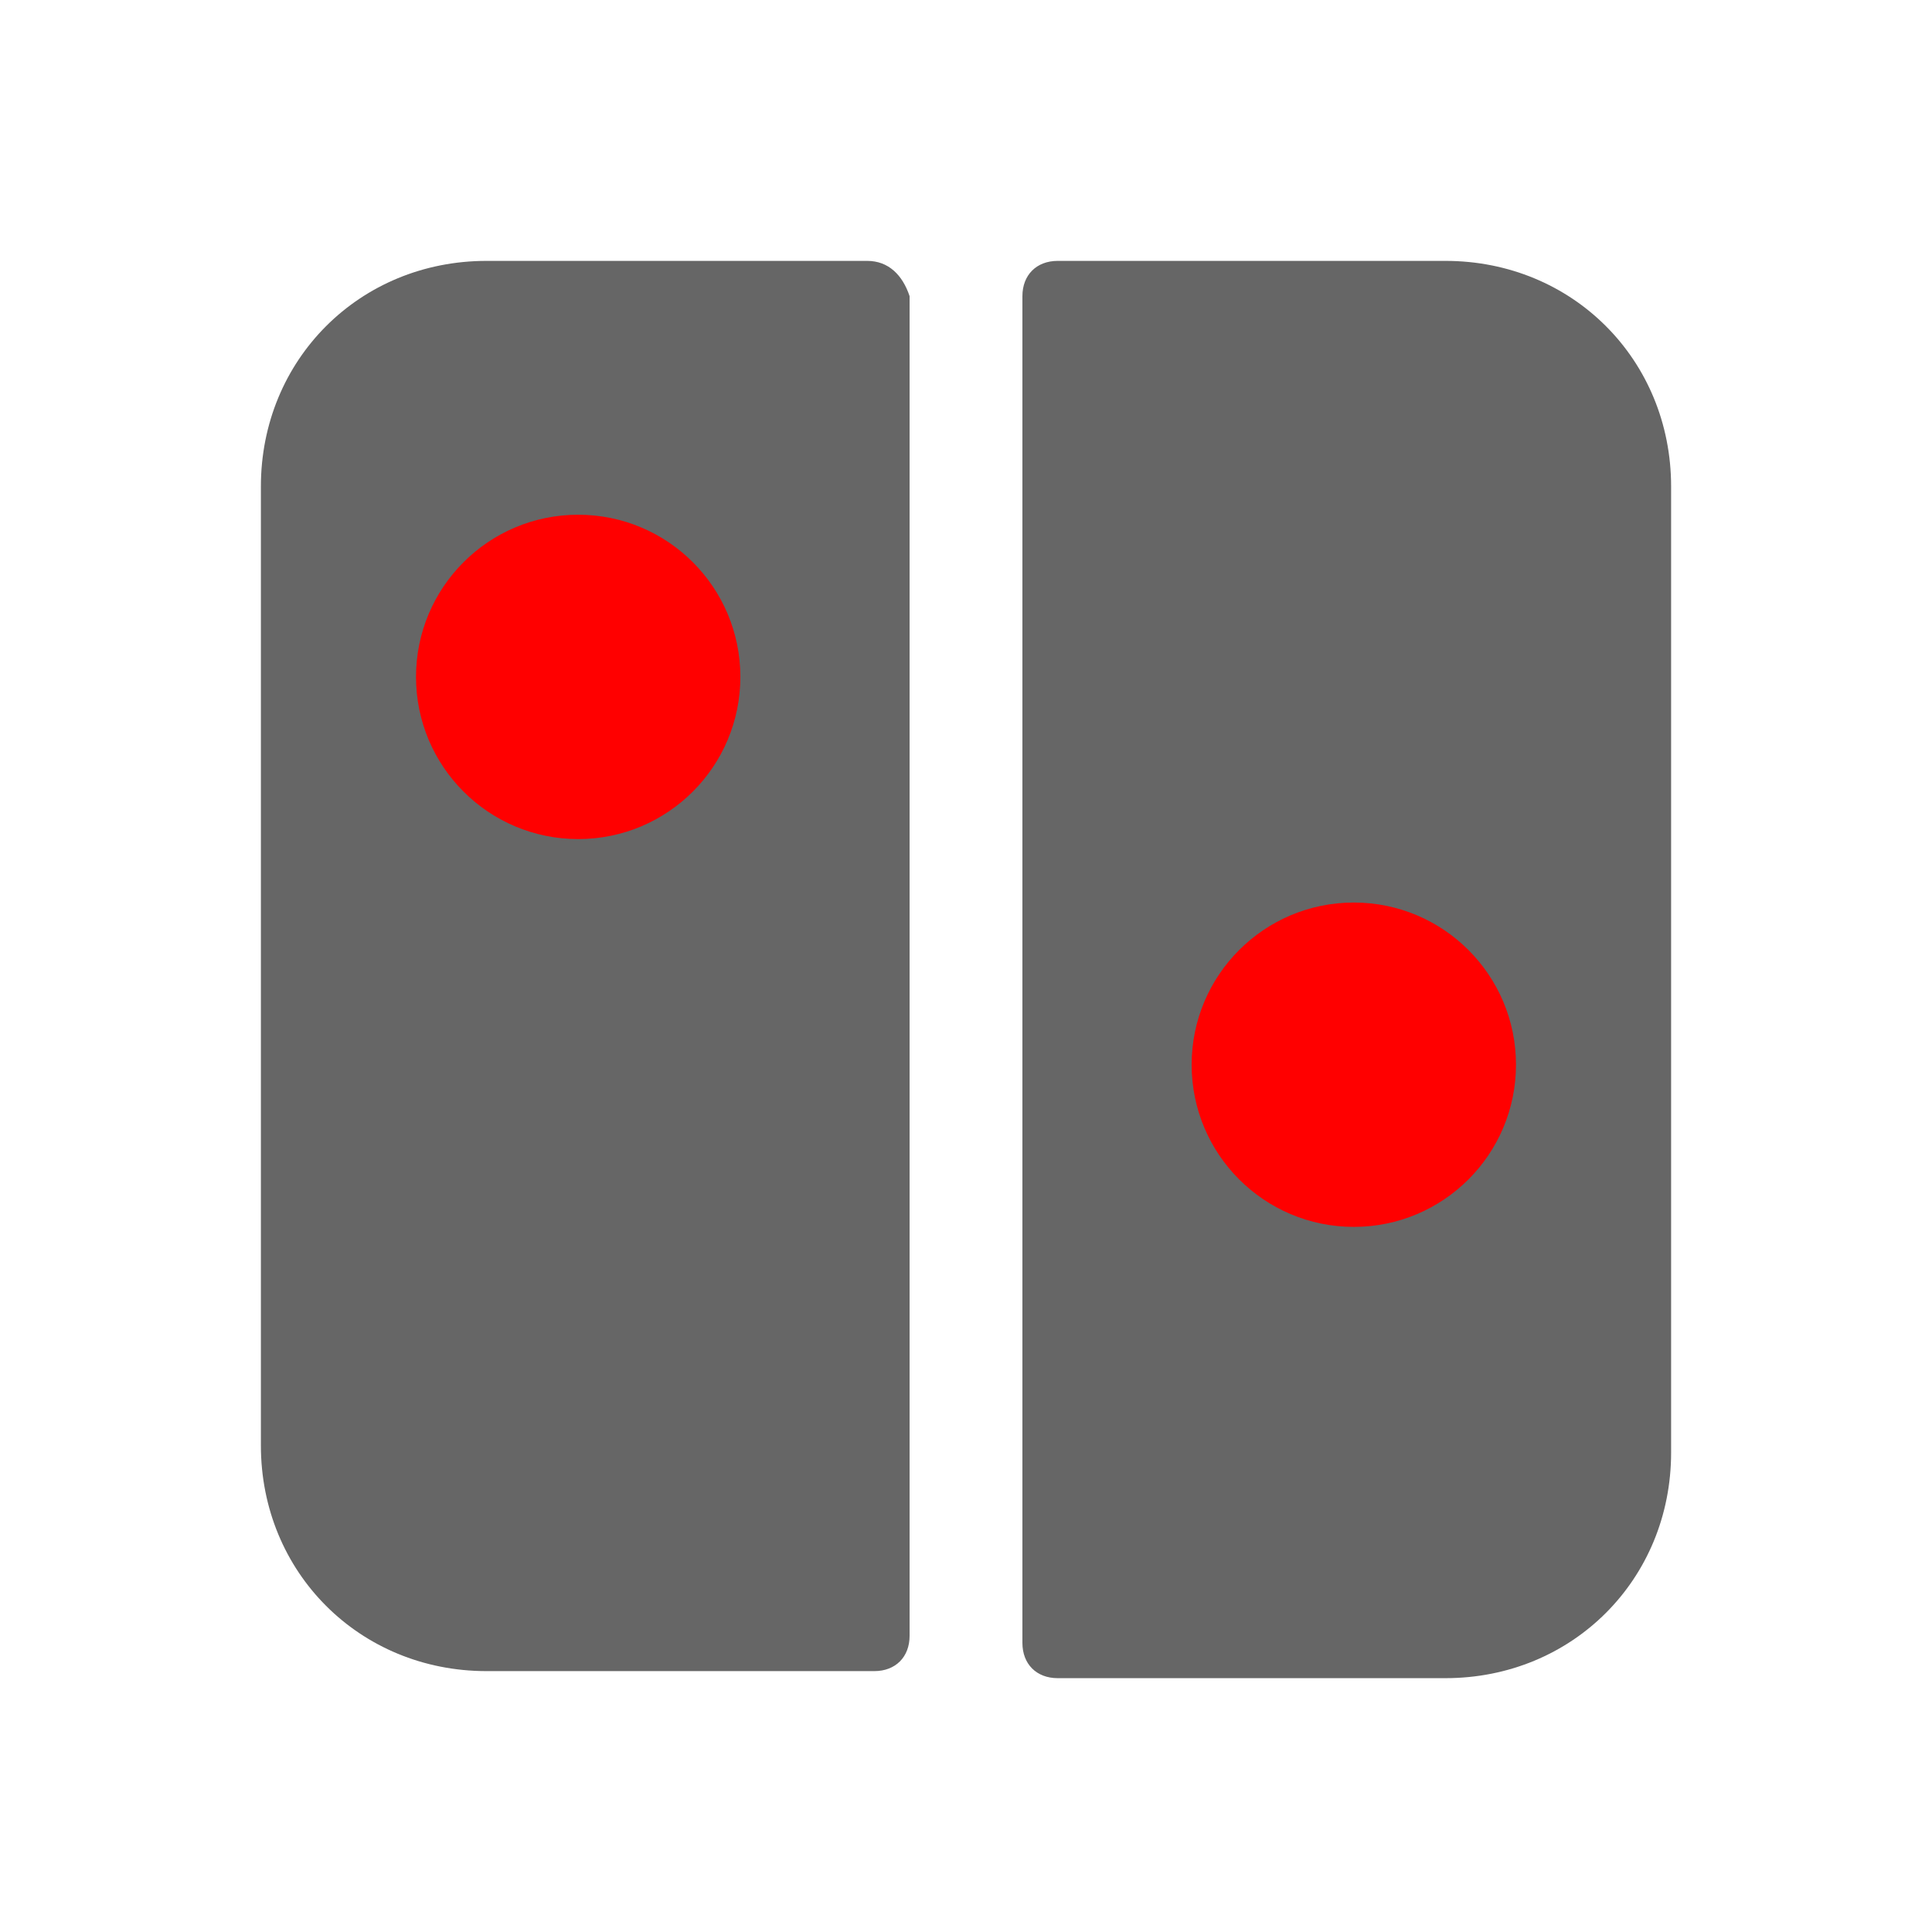
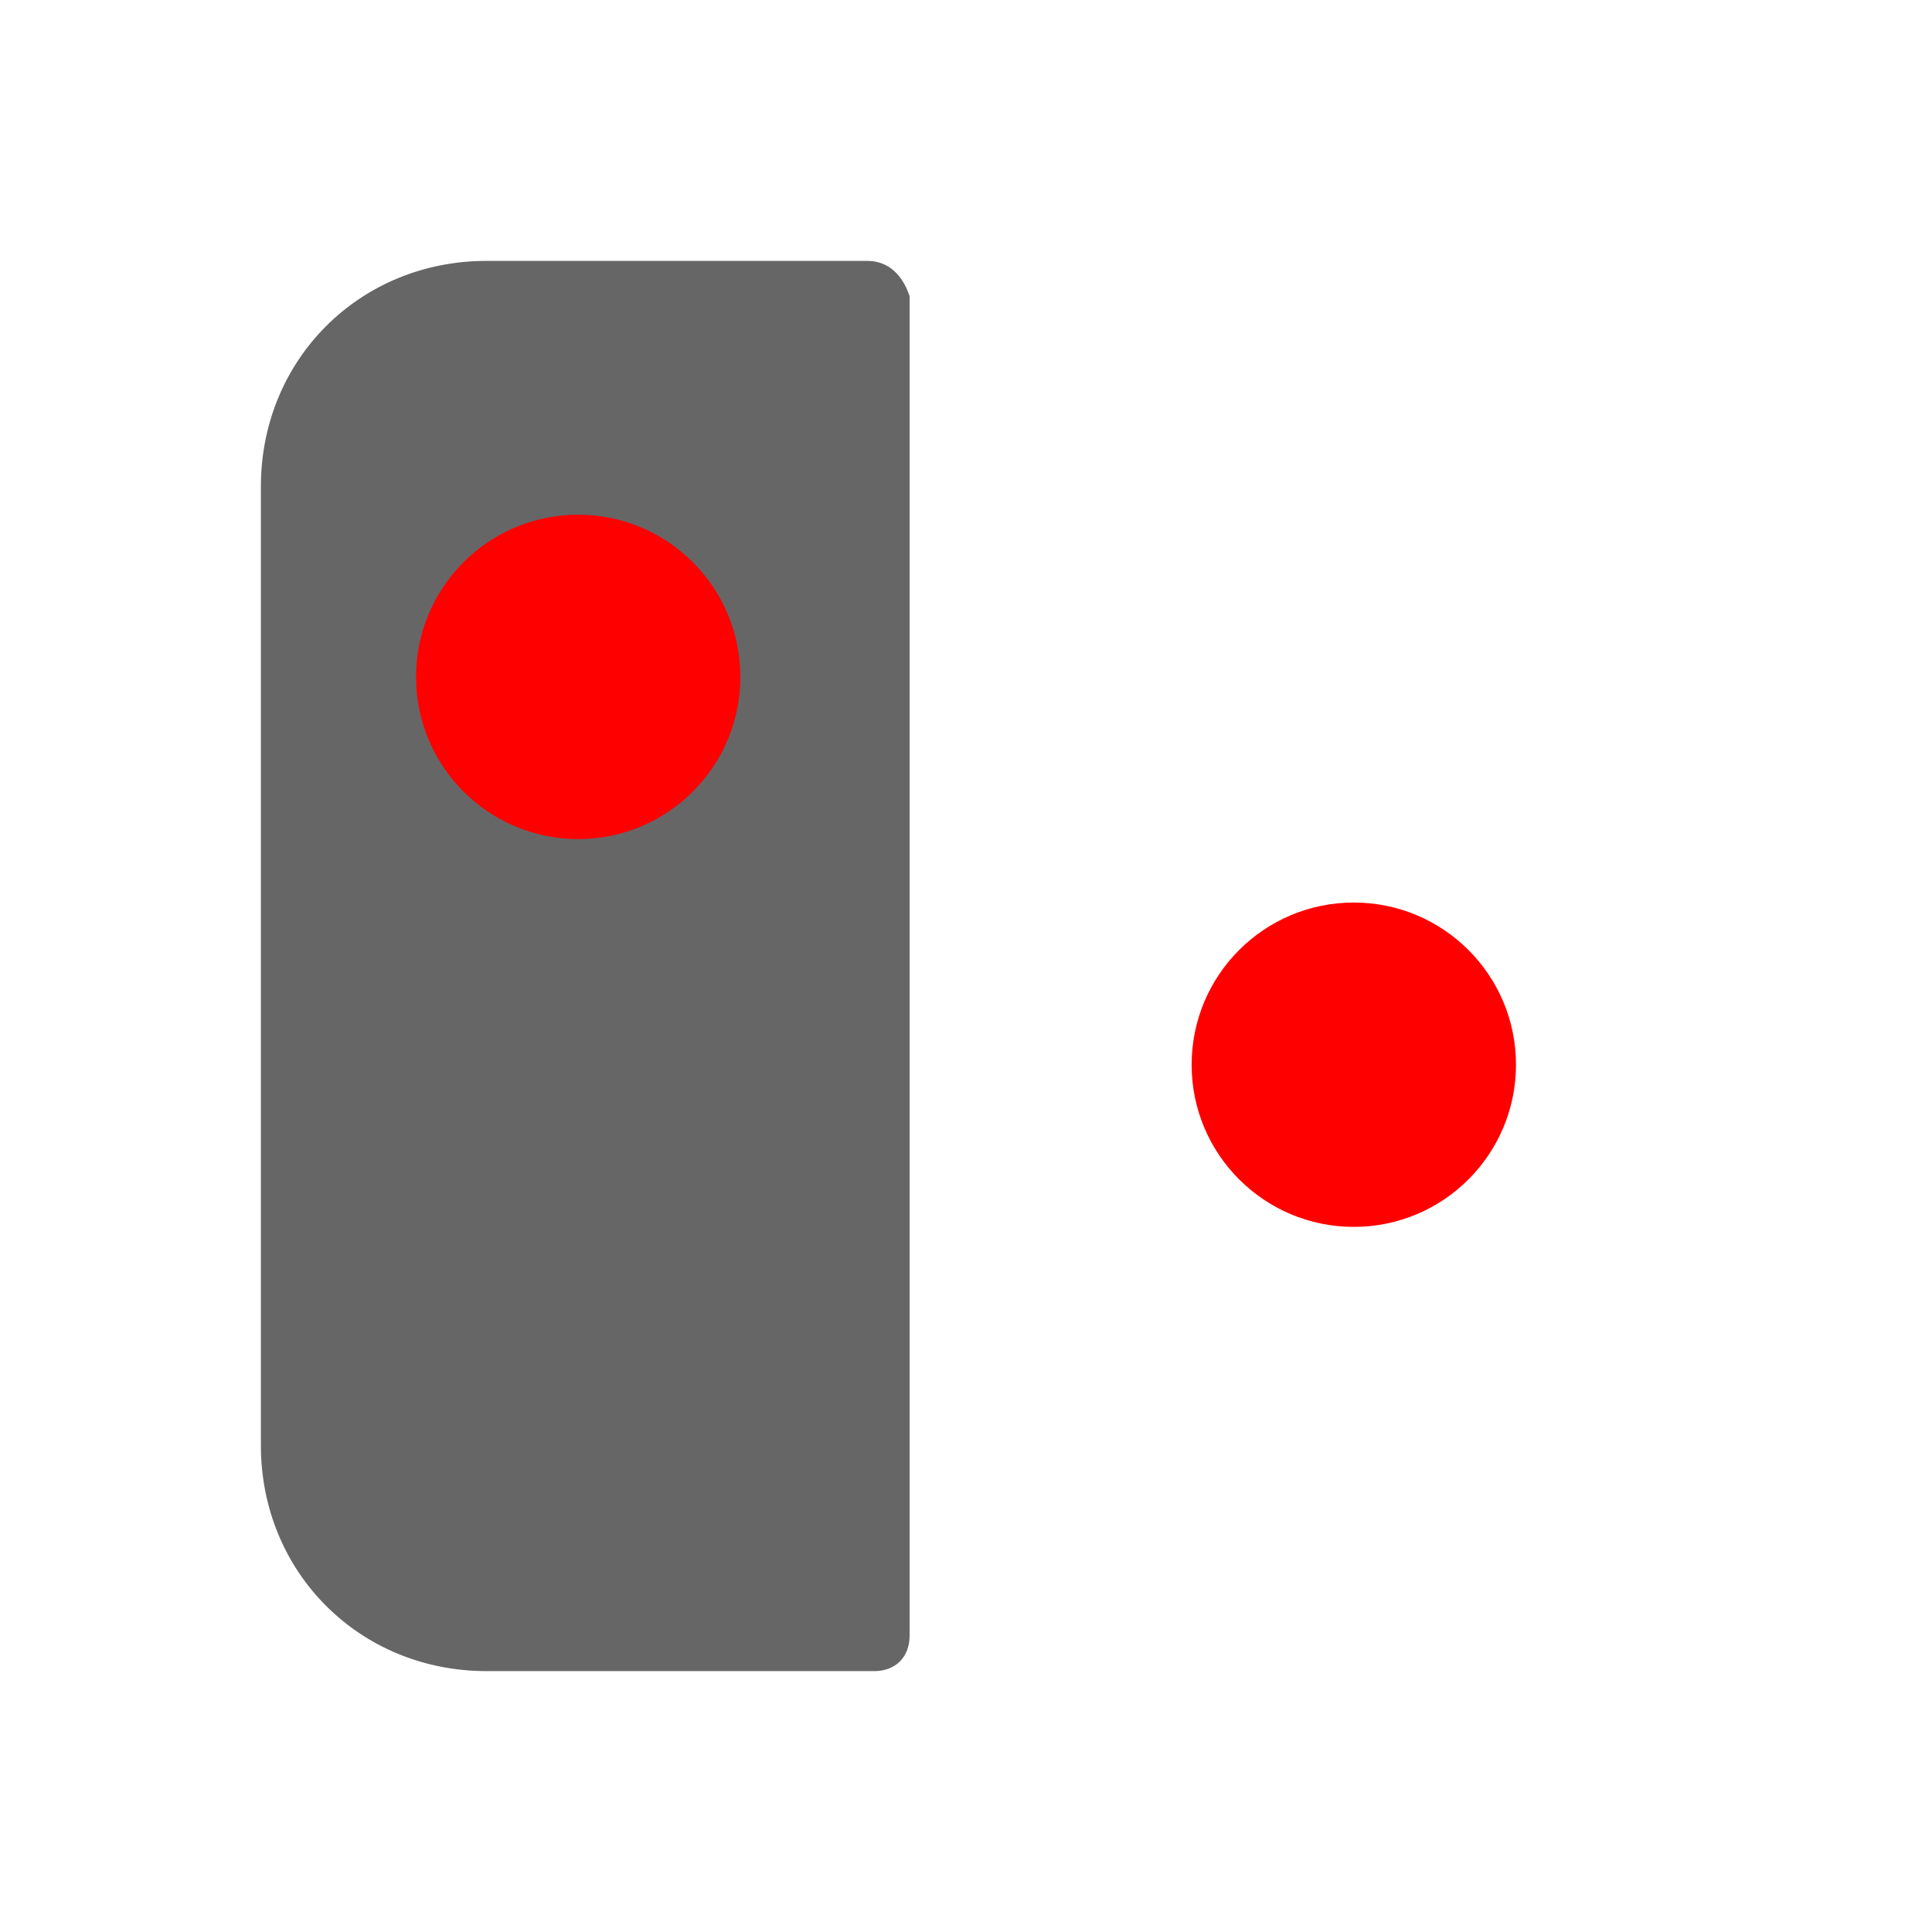
<svg xmlns="http://www.w3.org/2000/svg" version="1.1" id="Capa_1" x="0px" y="0px" viewBox="0 0 27.4 27.4" style="enable-background:new 0 0 27.4 27.4;" xml:space="preserve">
  <style type="text/css">
	.st0{fill:#666666;}
	.st1{fill:#FF0000;}
</style>
  <g>
    <path class="st0" d="M12.3,3.7H6.9c-1.8,0-3.2,1.4-3.2,3.2v13.6c0,1.8,1.4,3.2,3.2,3.2h5.5c0.3,0,0.5-0.2,0.5-0.5V4.2   C12.8,3.9,12.6,3.7,12.3,3.7z" />
-     <path class="st0" d="M20.5,3.7h-5.5c-0.3,0-0.5,0.2-0.5,0.5v19.1c0,0.3,0.2,0.5,0.5,0.5h5.5c1.8,0,3.2-1.4,3.2-3.2V6.9   C23.7,5.1,22.3,3.7,20.5,3.7z" />
  </g>
  <circle class="st1" cx="8.2" cy="9.6" r="2.3" />
  <circle class="st1" cx="19.2" cy="15.1" r="2.3" />
</svg>